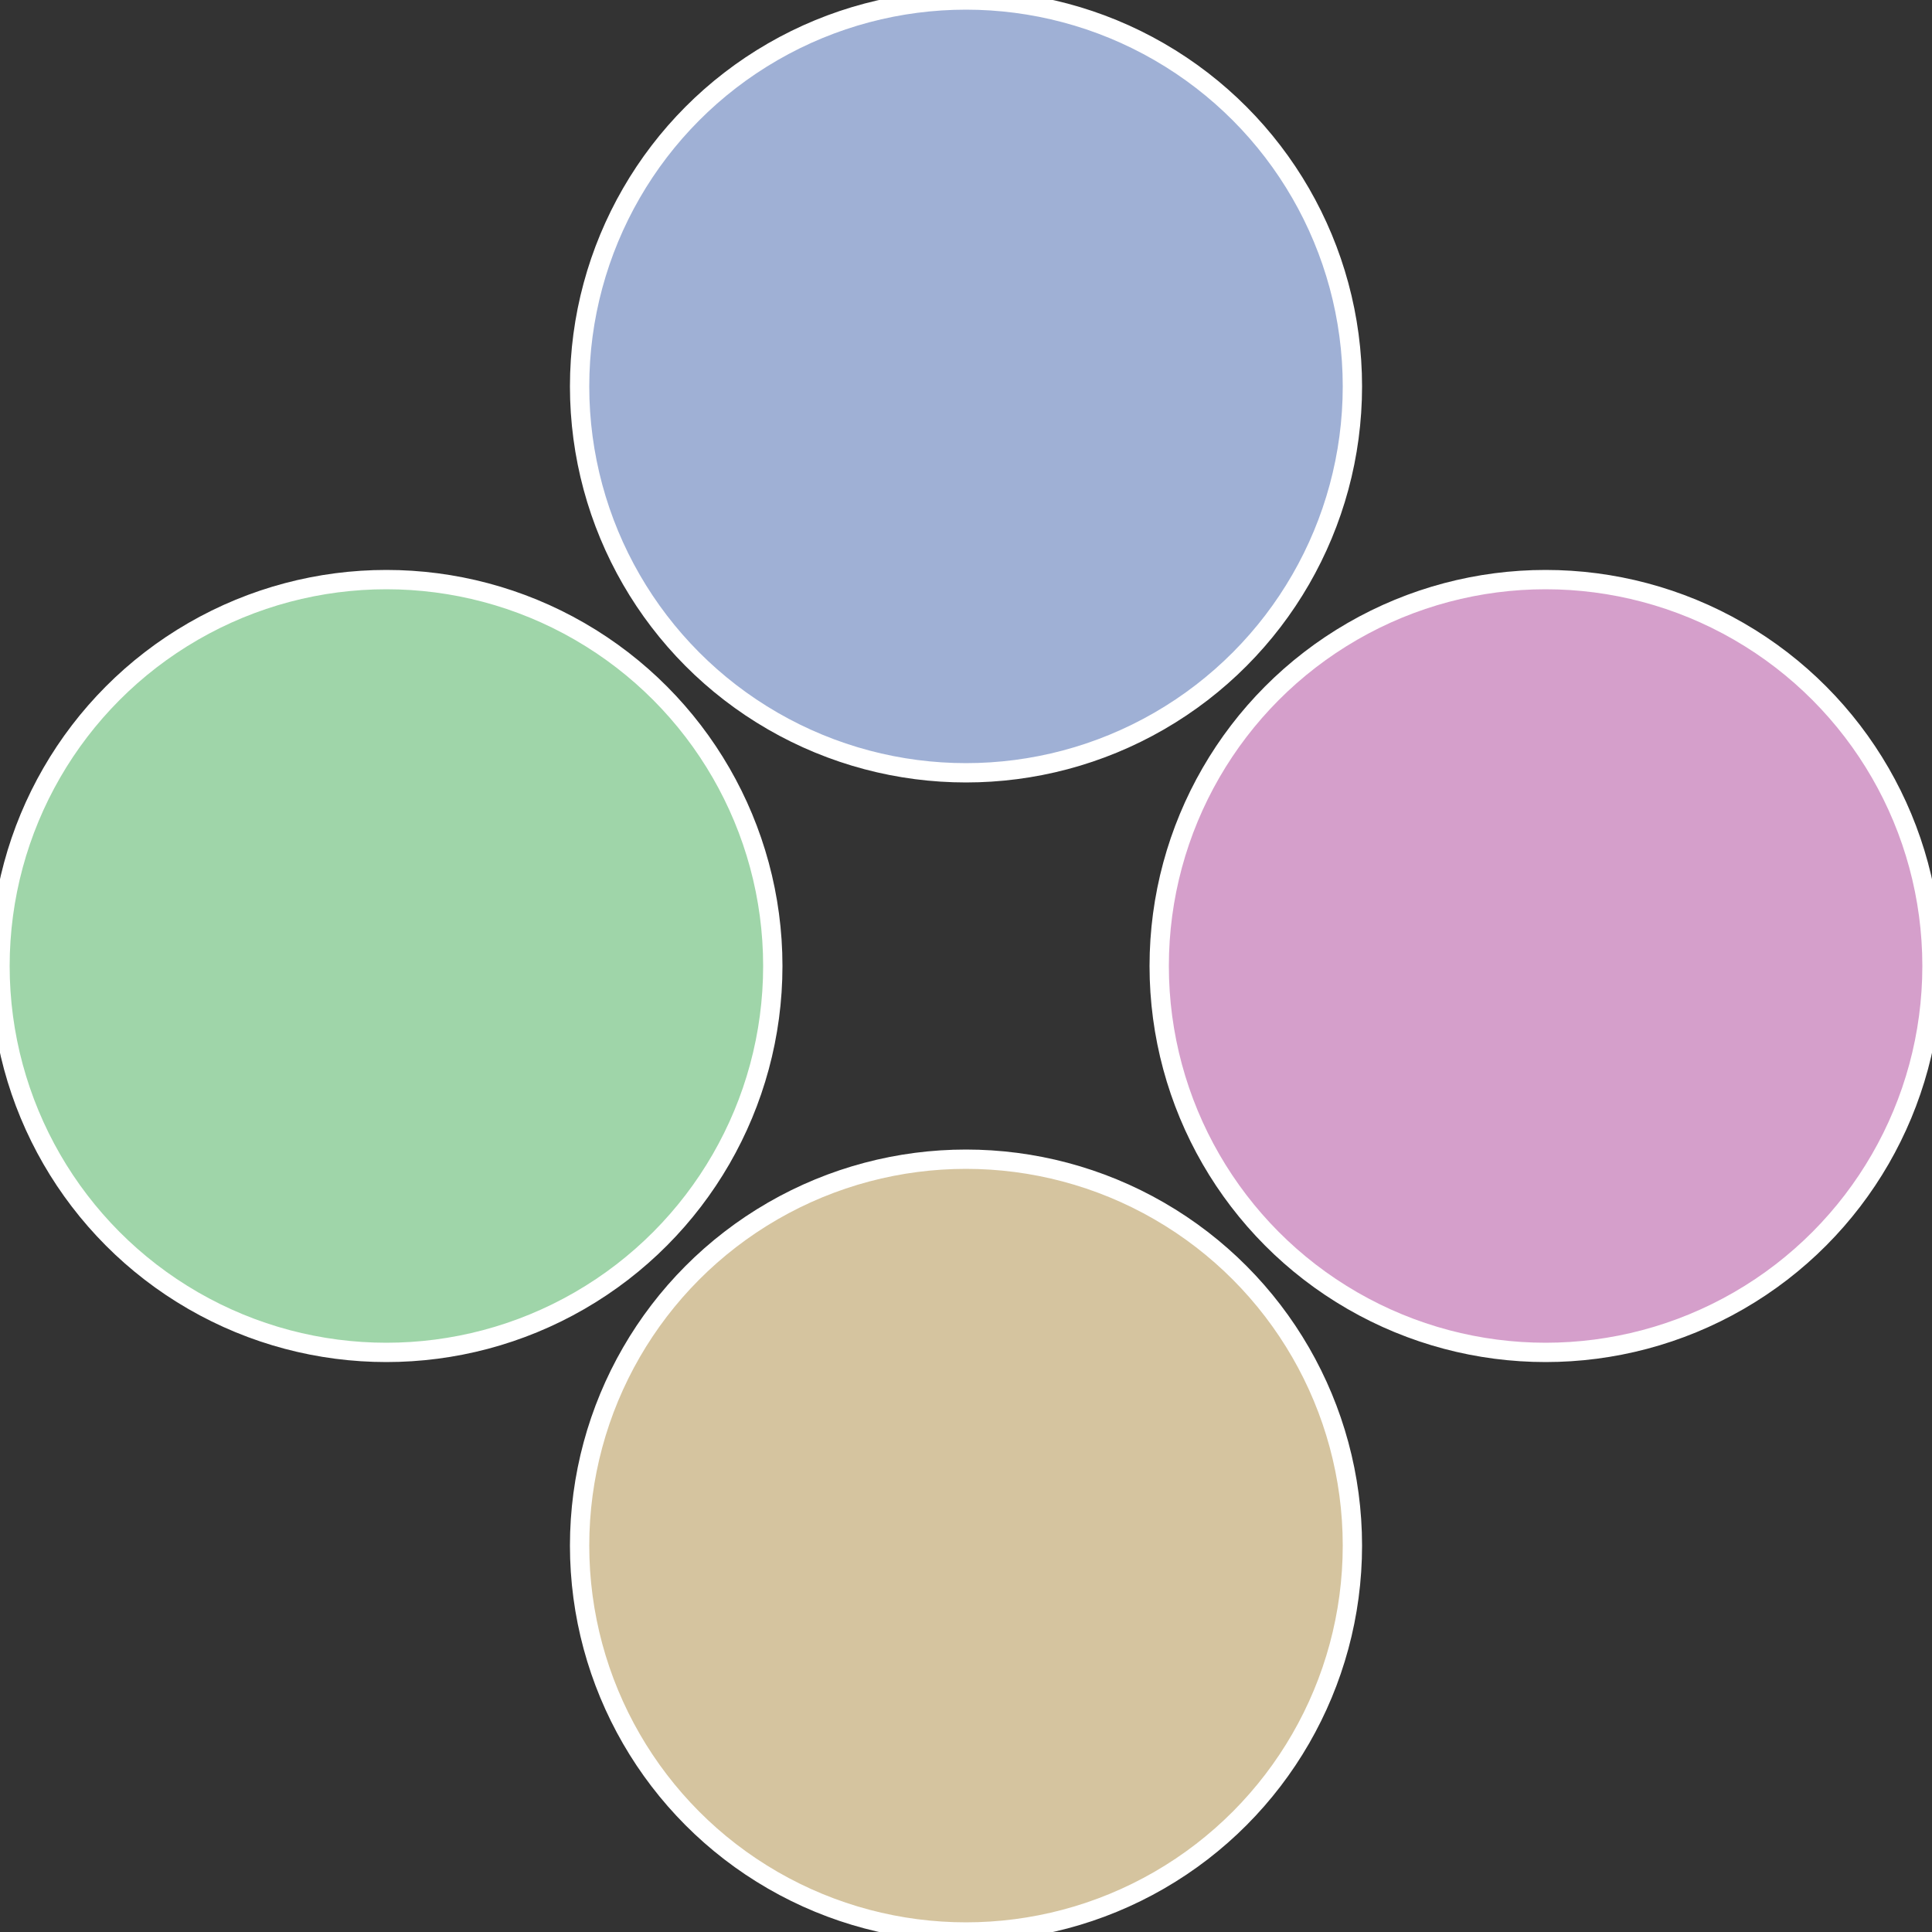
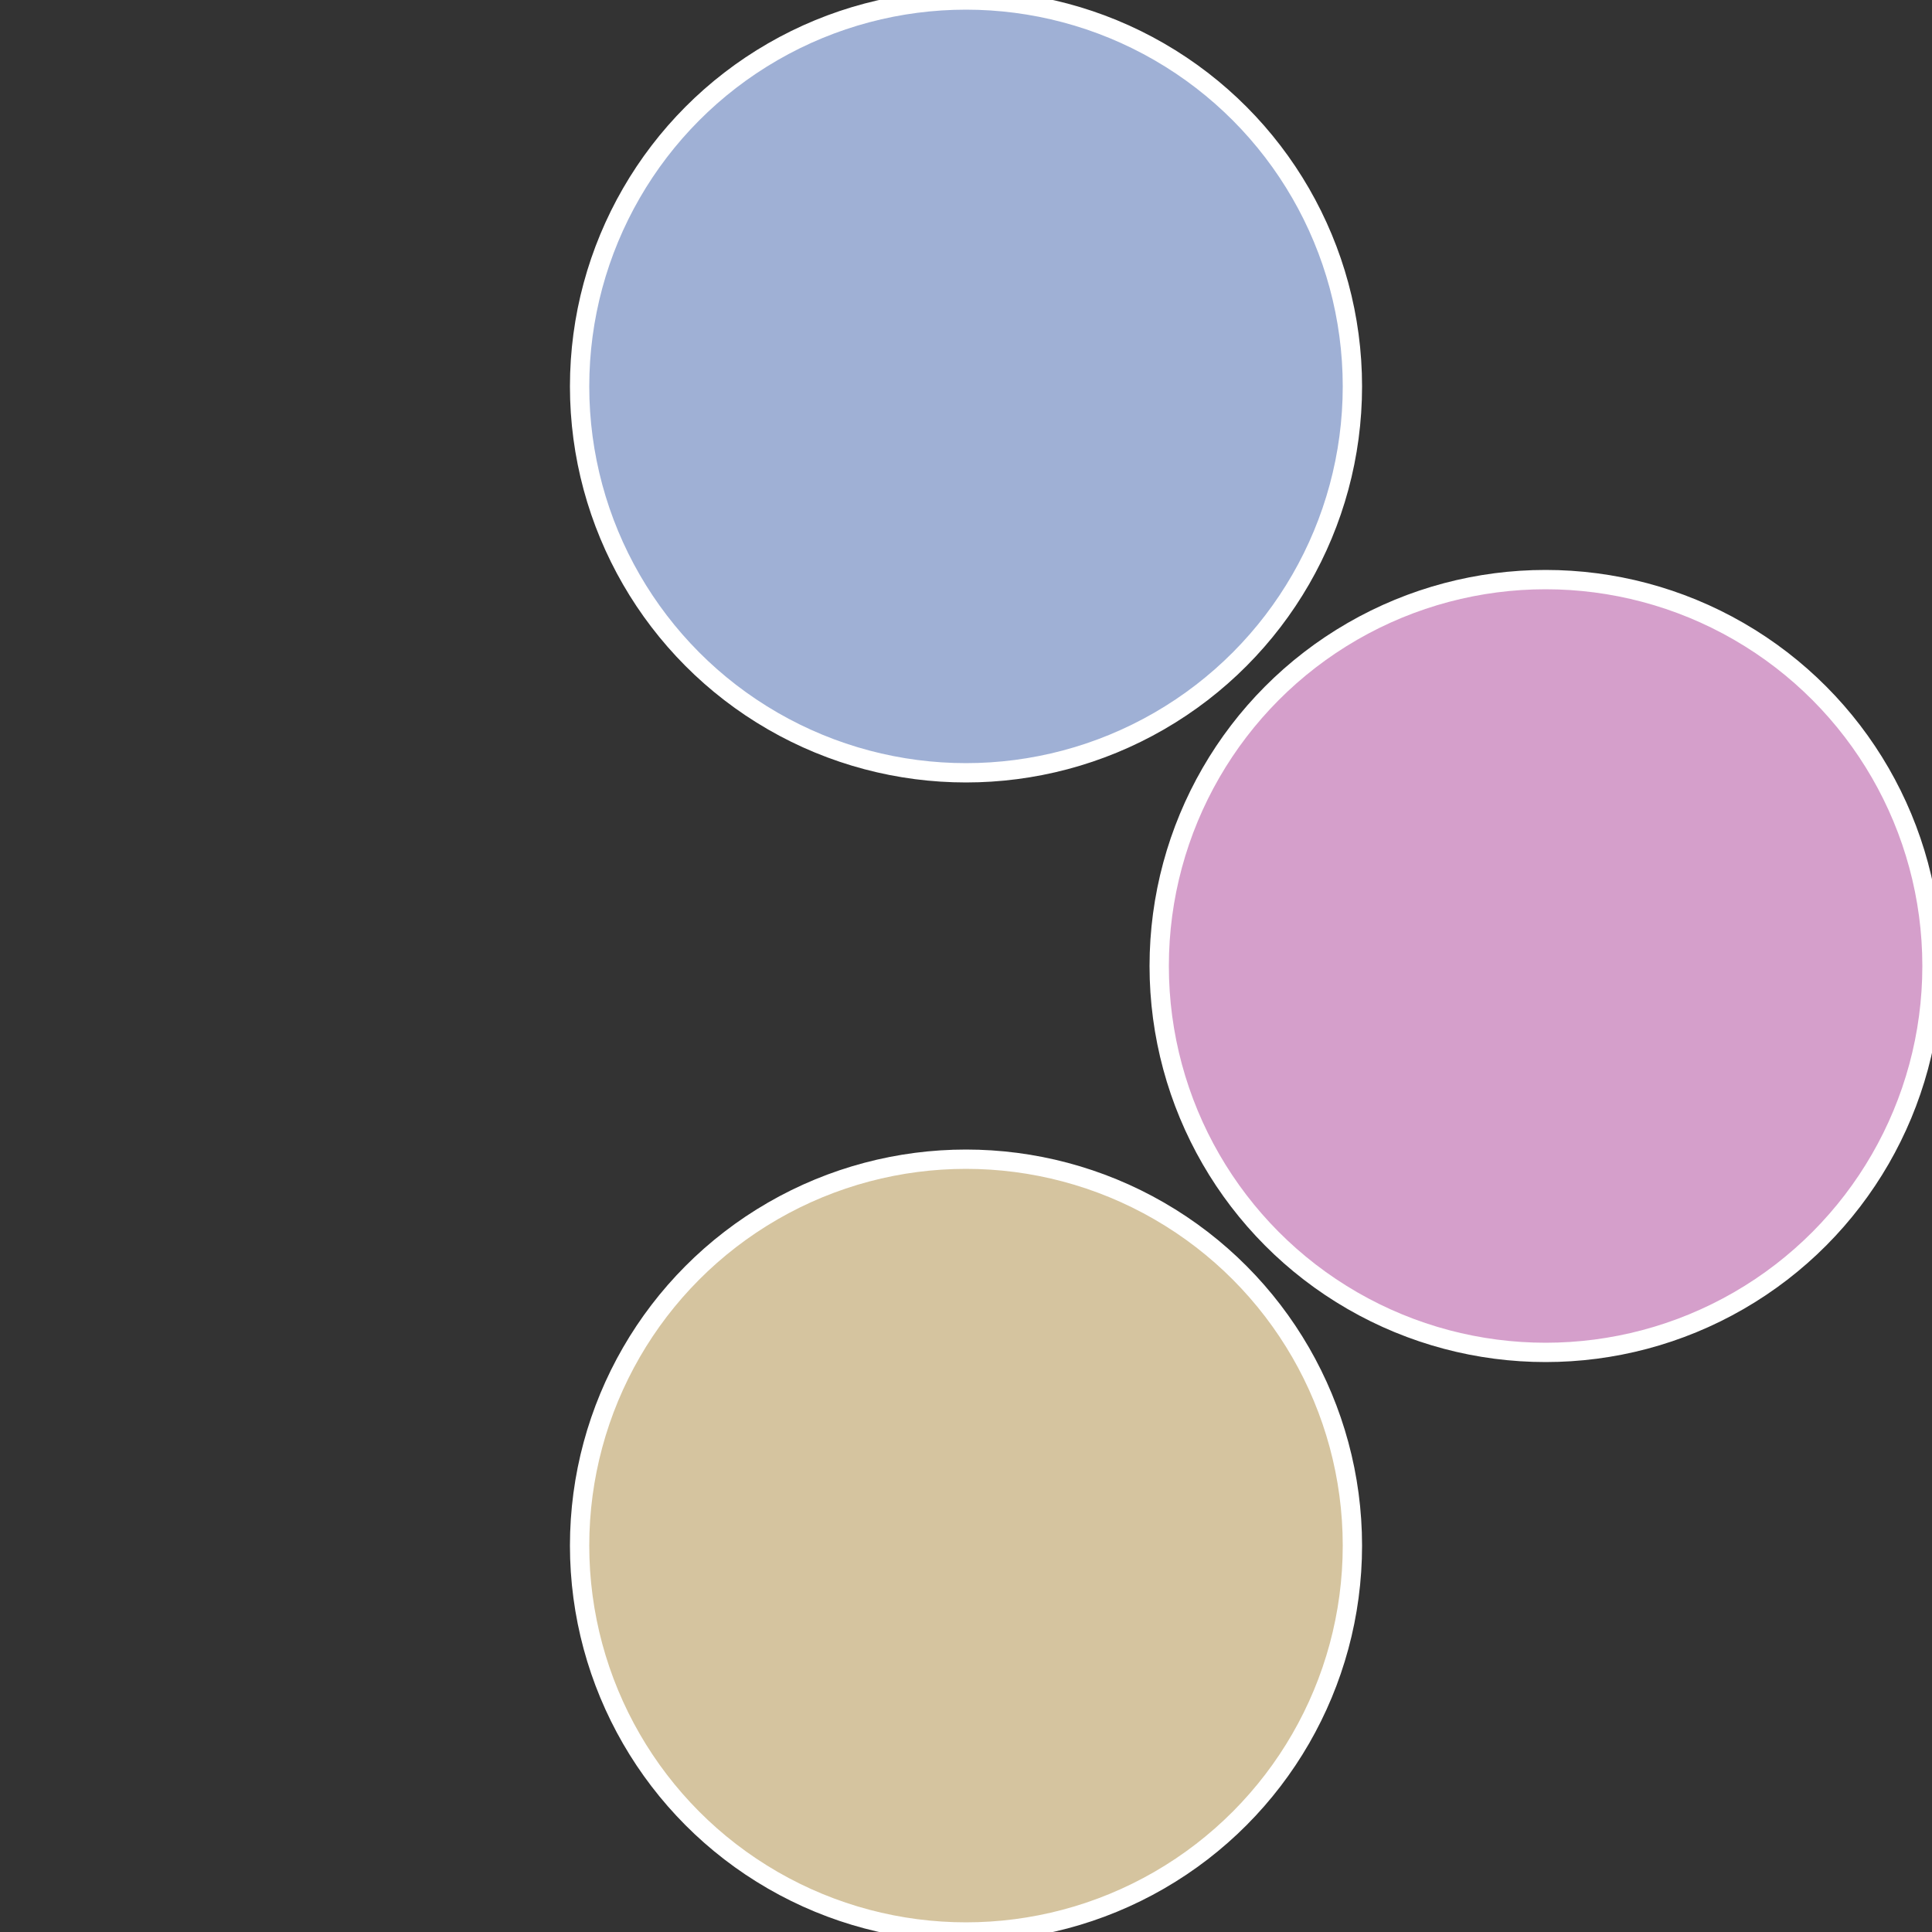
<svg xmlns="http://www.w3.org/2000/svg" width="500" height="500" viewBox="-1 -1 2 2">
  <rect x="-1" y="-1" width="2" height="2" fill="#333333" stroke="none" />
  <circle cx="0.6" cy="0" r="0.4" fill="#d59fcb" stroke="#fff" stroke-width="1%" />
  <circle cx="3.6739403974421E-17" cy="0.6" r="0.4" fill="#d5c49f" stroke="#fff" stroke-width="1%" />
-   <circle cx="-0.6" cy="7.3478807948841E-17" r="0.4" fill="#9fd5a9" stroke="#fff" stroke-width="1%" />
  <circle cx="-1.1021821192326E-16" cy="-0.6" r="0.4" fill="#9fb0d5" stroke="#fff" stroke-width="1%" />
</svg>